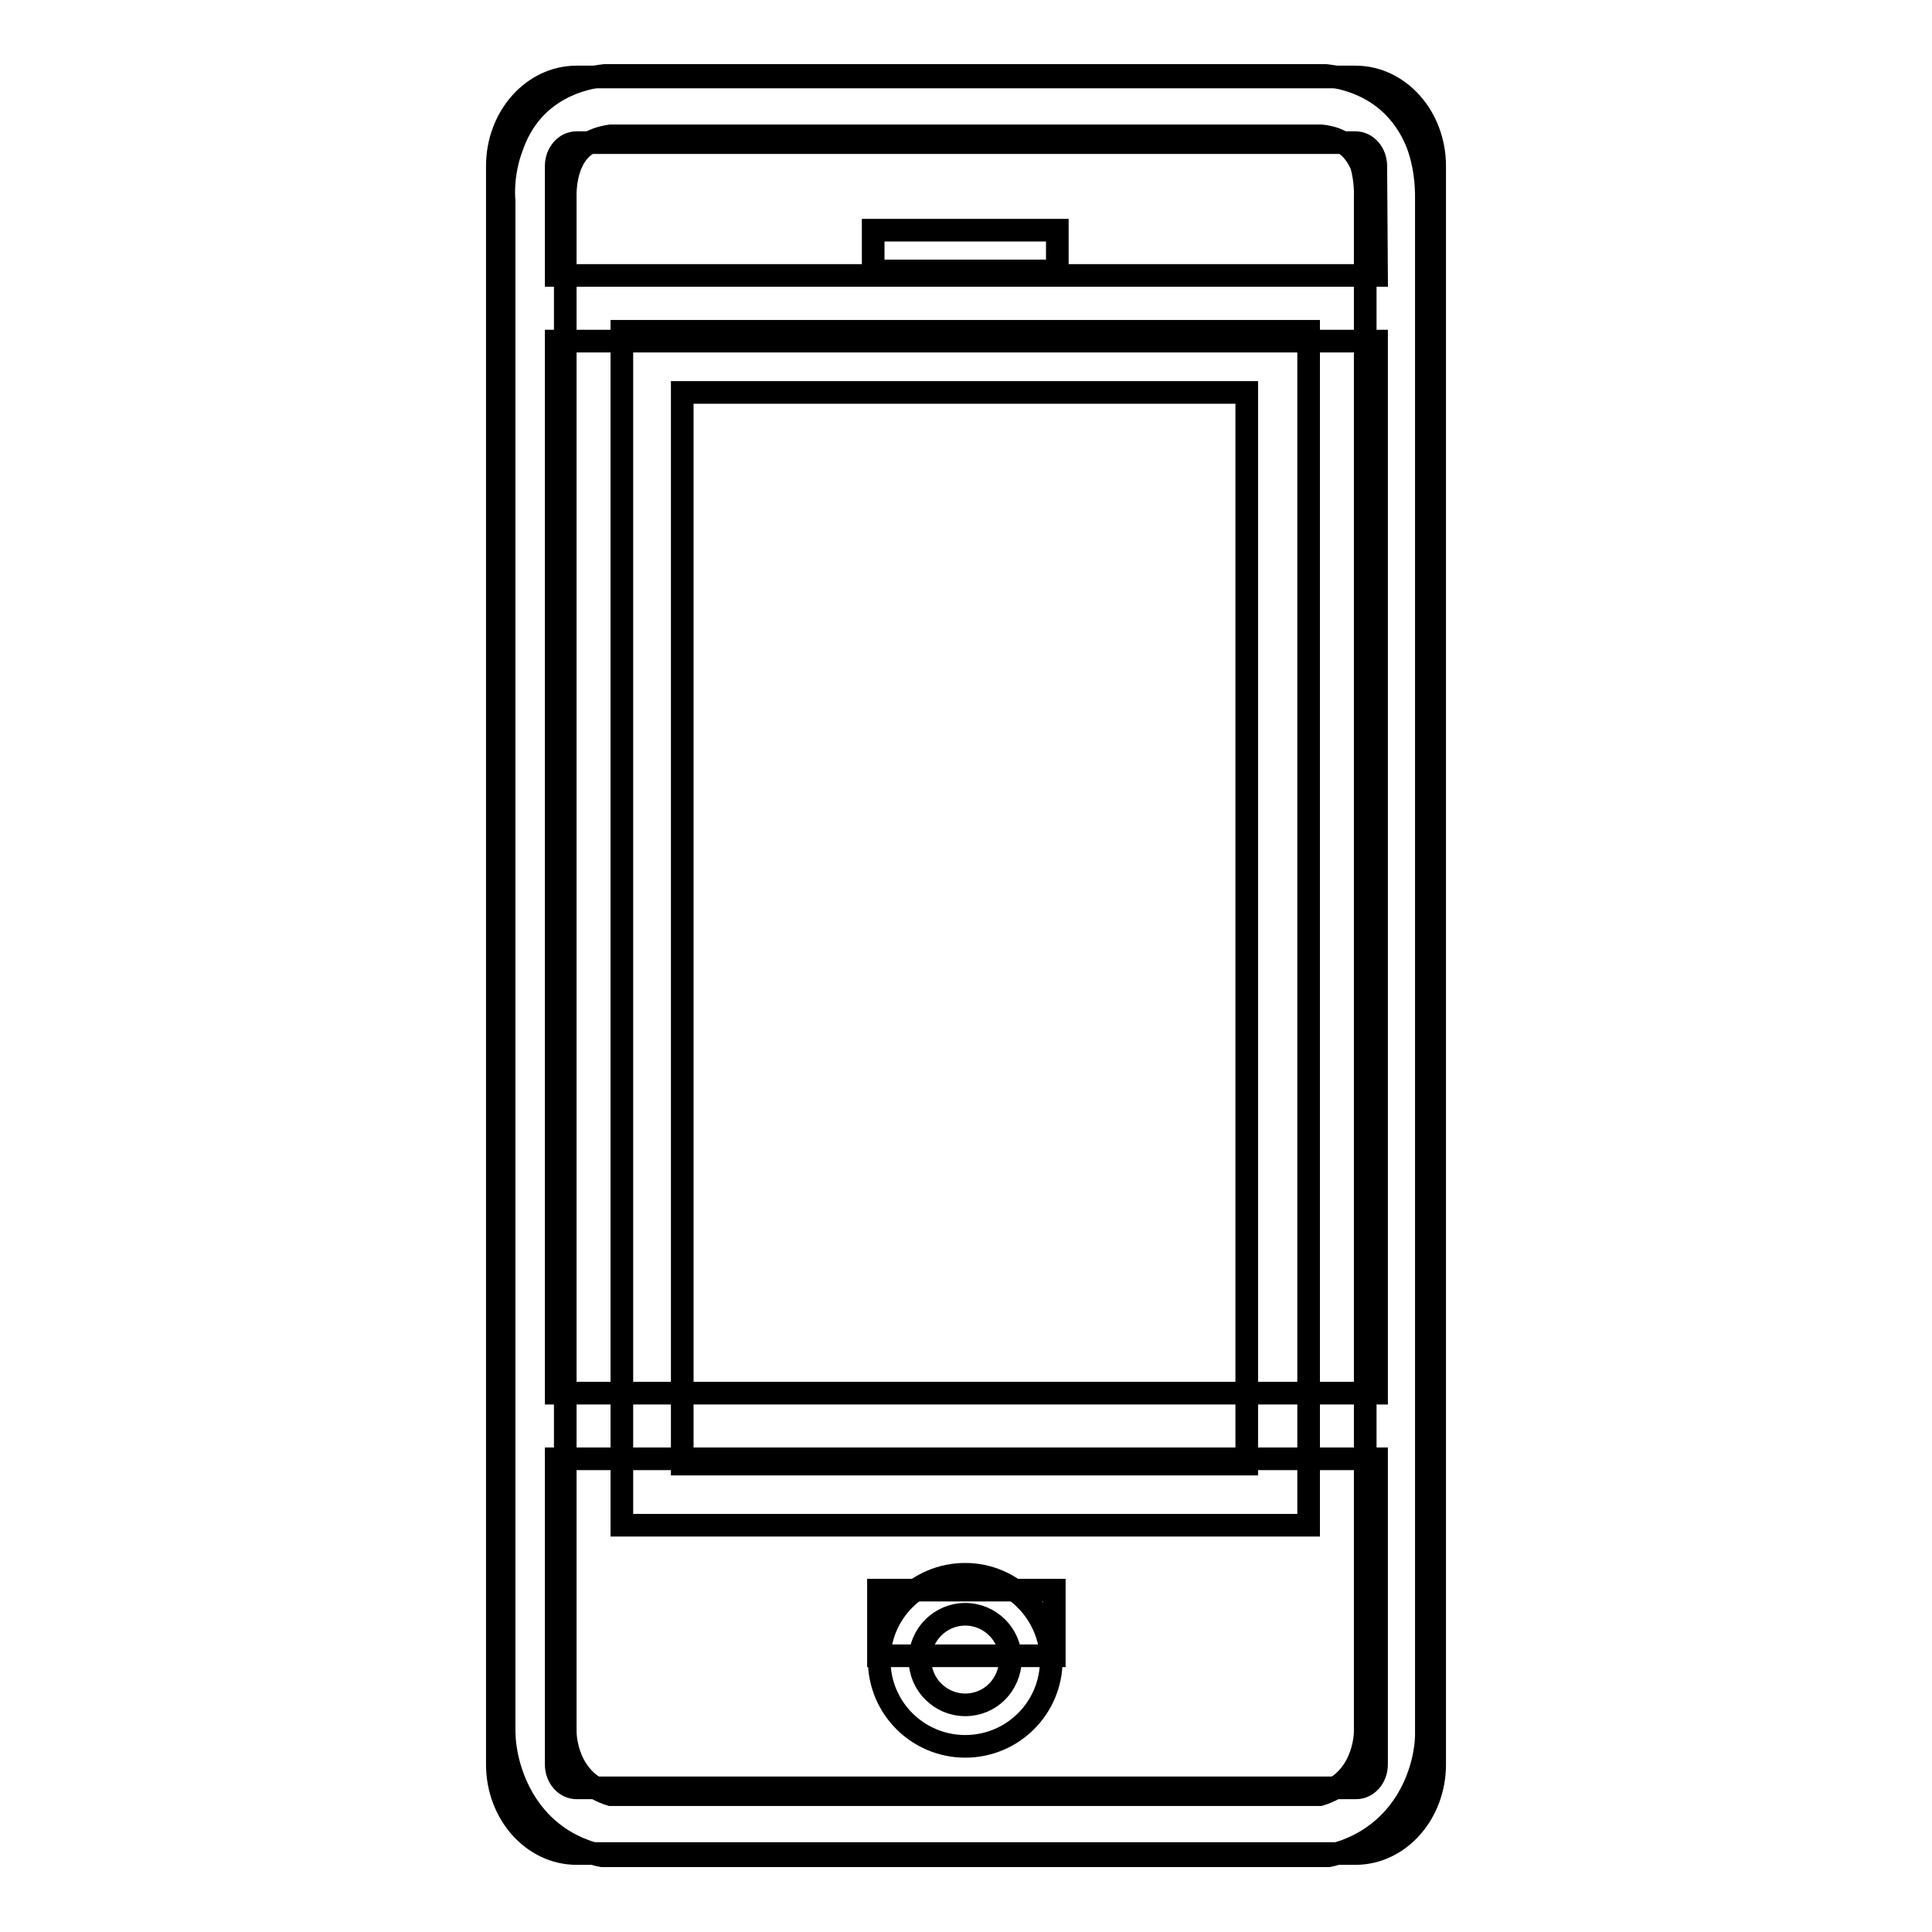
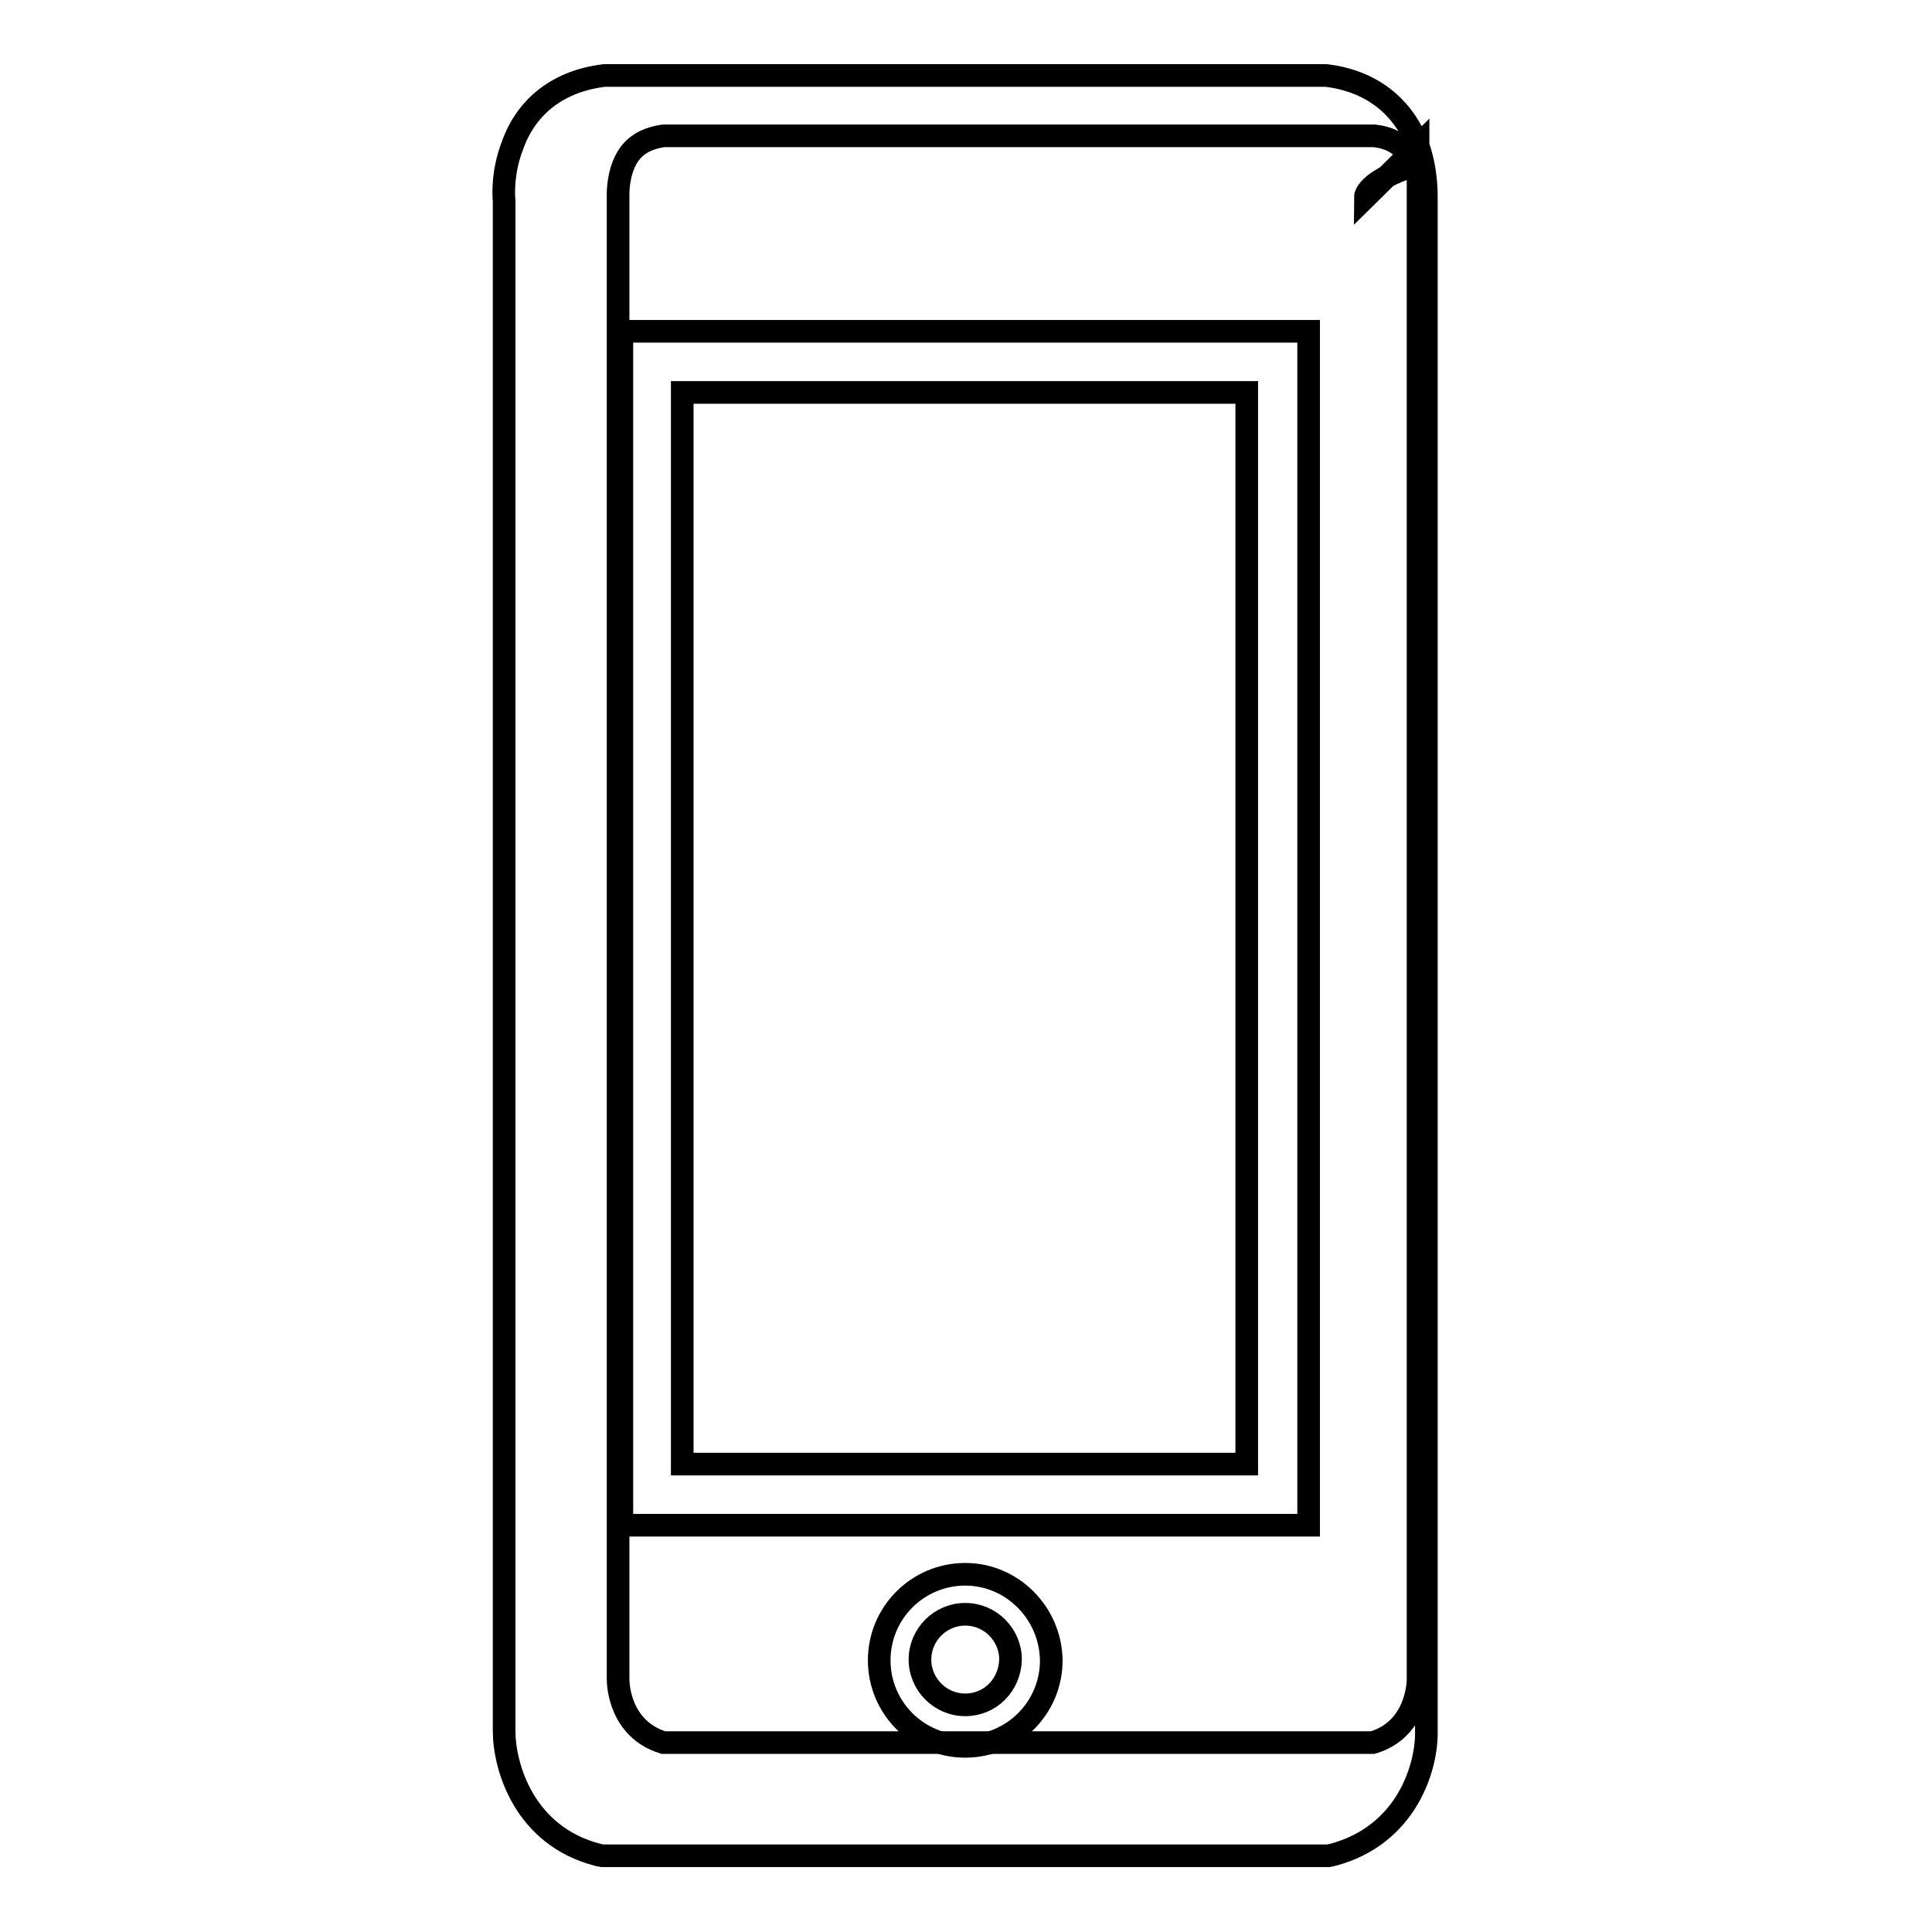
<svg xmlns="http://www.w3.org/2000/svg" version="1.1" x="0px" y="0px" viewBox="0 0 256 256" enable-background="new 0 0 256 256" xml:space="preserve">
  <g>
    <g>
-       <path stroke-width="3" fill-opacity="0" stroke="#000000" d="M182.4,36.5H73.7V22c0-1.7,1.2-3.1,2.7-3.1h103.2c1.5,0,2.7,1.4,2.7,3.1L182.4,36.5L182.4,36.5z M182.4,184.6H73.7V45.2h108.7V184.6L182.4,184.6z M182.4,233.8c0,1.7-1.2,3.1-2.7,3.1H76.4c-1.5,0-2.7-1.4-2.7-3.1v-40.5h108.7V233.8z M179.6,10.2H76.4c-5.8,0-10.5,5.3-10.5,11.8v211.8c0,6.5,4.7,11.8,10.5,11.8h103.2c5.8,0,10.5-5.3,10.5-11.8V22C190.1,15.5,185.4,10.2,179.6,10.2z" />
-       <path stroke-width="3" fill-opacity="0" stroke="#000000" d="M116.4,210.7h23.3v8.7h-23.3V210.7z" />
-       <path stroke-width="3" fill-opacity="0" stroke="#000000" d="M187.9,19.3c-2-5.3-6.3-8.6-12.2-9.3l-0.2,0h-43.9h-3.7H80.3l-0.2,0c-5.9,0.7-10.3,3.9-12.2,9.3c-1.3,3.3-1.2,6.5-1.1,7.3v202.8c0,4.6,2.6,13.9,12.5,16.4l0.5,0.1h48.1h3.5h44.6l0.5-0.1c10-2.6,12.6-11.8,12.5-16.4V26.7C189,25.8,189.1,22.7,187.9,19.3z M180.9,26.2v0.1v203.1v0v0c0,0.8-0.3,6.7-6,8.4h-43.5h-3.5h-47c-5.8-1.8-6-7.7-6-8.4V26.5v-0.1l0-0.2c0-0.2-0.1-2.3,0.7-4.3c0.9-2.3,2.6-3.5,5.3-3.9h47h3.7h43.5c2.7,0.3,4.3,1.6,5.3,3.9C181,24,180.9,26,180.9,26.2z" />
+       <path stroke-width="3" fill-opacity="0" stroke="#000000" d="M187.9,19.3c-2-5.3-6.3-8.6-12.2-9.3l-0.2,0h-43.9h-3.7H80.3l-0.2,0c-5.9,0.7-10.3,3.9-12.2,9.3c-1.3,3.3-1.2,6.5-1.1,7.3v202.8c0,4.6,2.6,13.9,12.5,16.4l0.5,0.1h48.1h3.5h44.6l0.5-0.1c10-2.6,12.6-11.8,12.5-16.4V26.7C189,25.8,189.1,22.7,187.9,19.3z v0.1v203.1v0v0c0,0.8-0.3,6.7-6,8.4h-43.5h-3.5h-47c-5.8-1.8-6-7.7-6-8.4V26.5v-0.1l0-0.2c0-0.2-0.1-2.3,0.7-4.3c0.9-2.3,2.6-3.5,5.3-3.9h47h3.7h43.5c2.7,0.3,4.3,1.6,5.3,3.9C181,24,180.9,26,180.9,26.2z" />
      <path stroke-width="3" fill-opacity="0" stroke="#000000" d="M82.4,202.1h91V43.9h-91V202.1z M90.4,52h74.8v142H90.4V52z" />
-       <path stroke-width="3" fill-opacity="0" stroke="#000000" d="M115.7,30.5h24.4v5.4h-24.4V30.5z" />
      <path stroke-width="3" fill-opacity="0" stroke="#000000" d="M127.9,208.6c-6.3,0-11.4,5.1-11.4,11.4s5.1,11.4,11.4,11.4c6.3,0,11.4-5.1,11.4-11.4C139.2,213.7,134.1,208.6,127.9,208.6z M127.9,225.9c-3.3,0-6-2.7-6-6c0-3.3,2.7-6,6-6c3.3,0,6,2.7,6,6C133.8,223.3,131.2,225.9,127.9,225.9z" />
    </g>
  </g>
</svg>